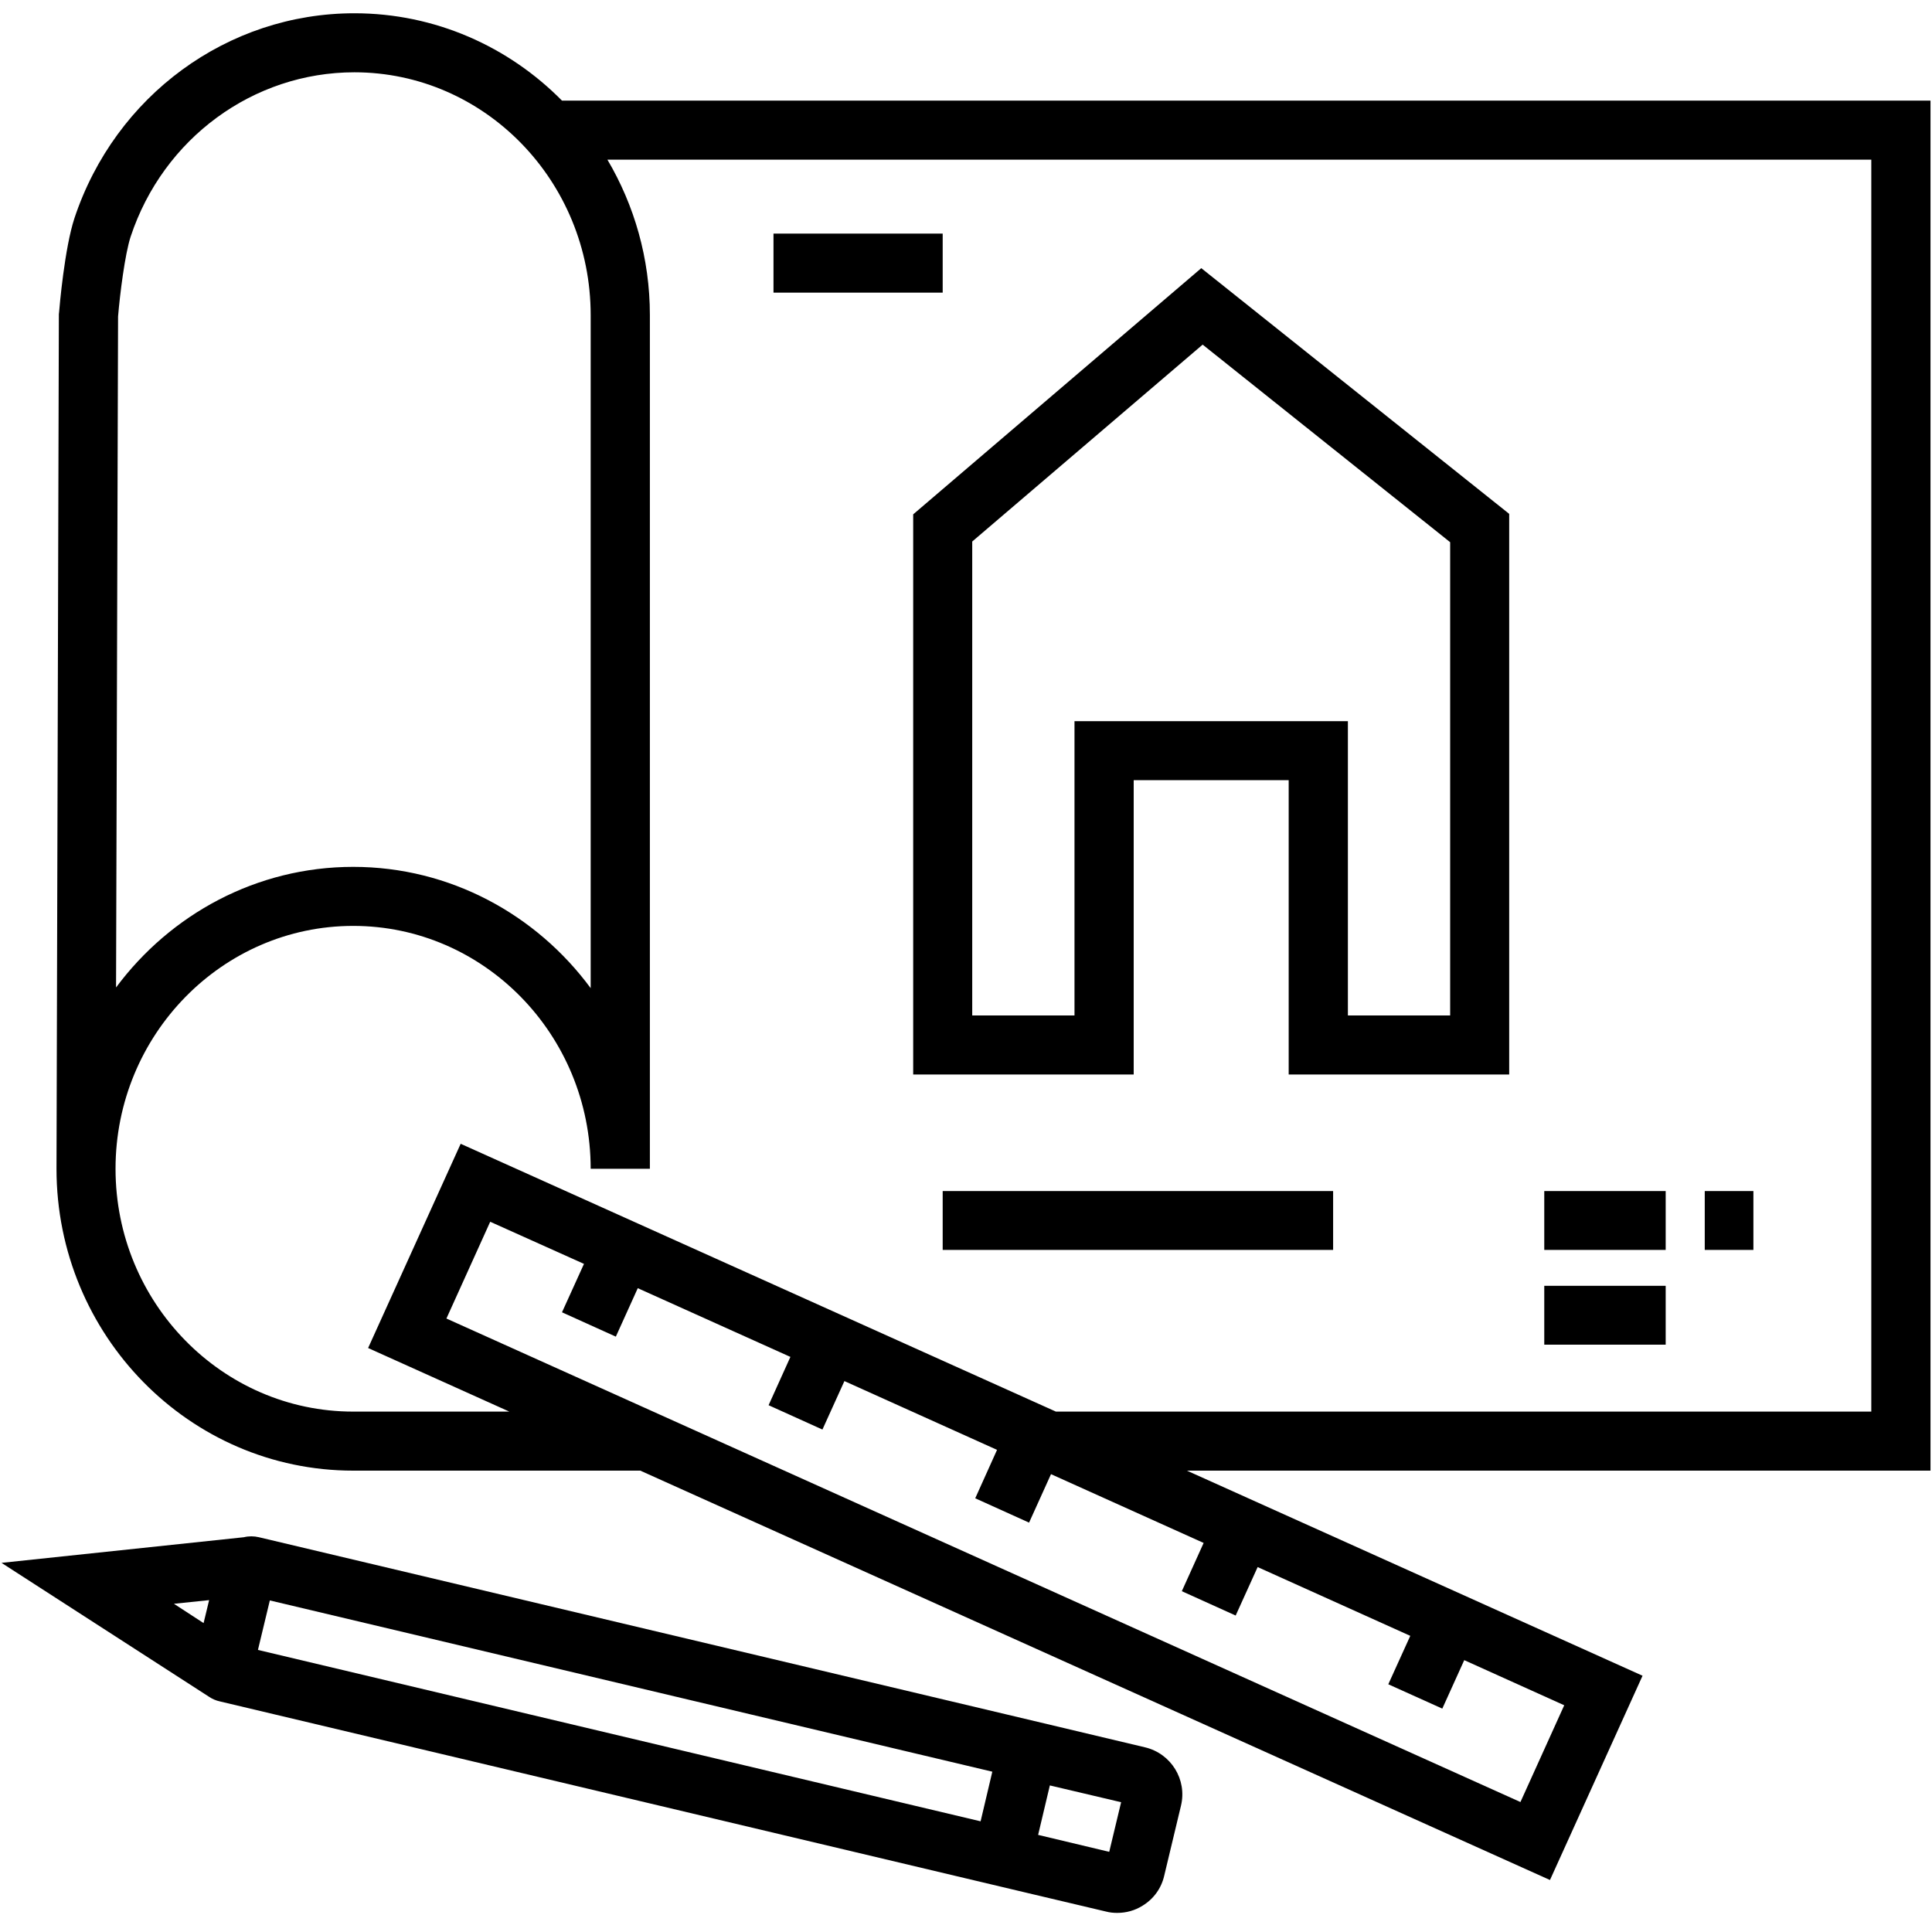
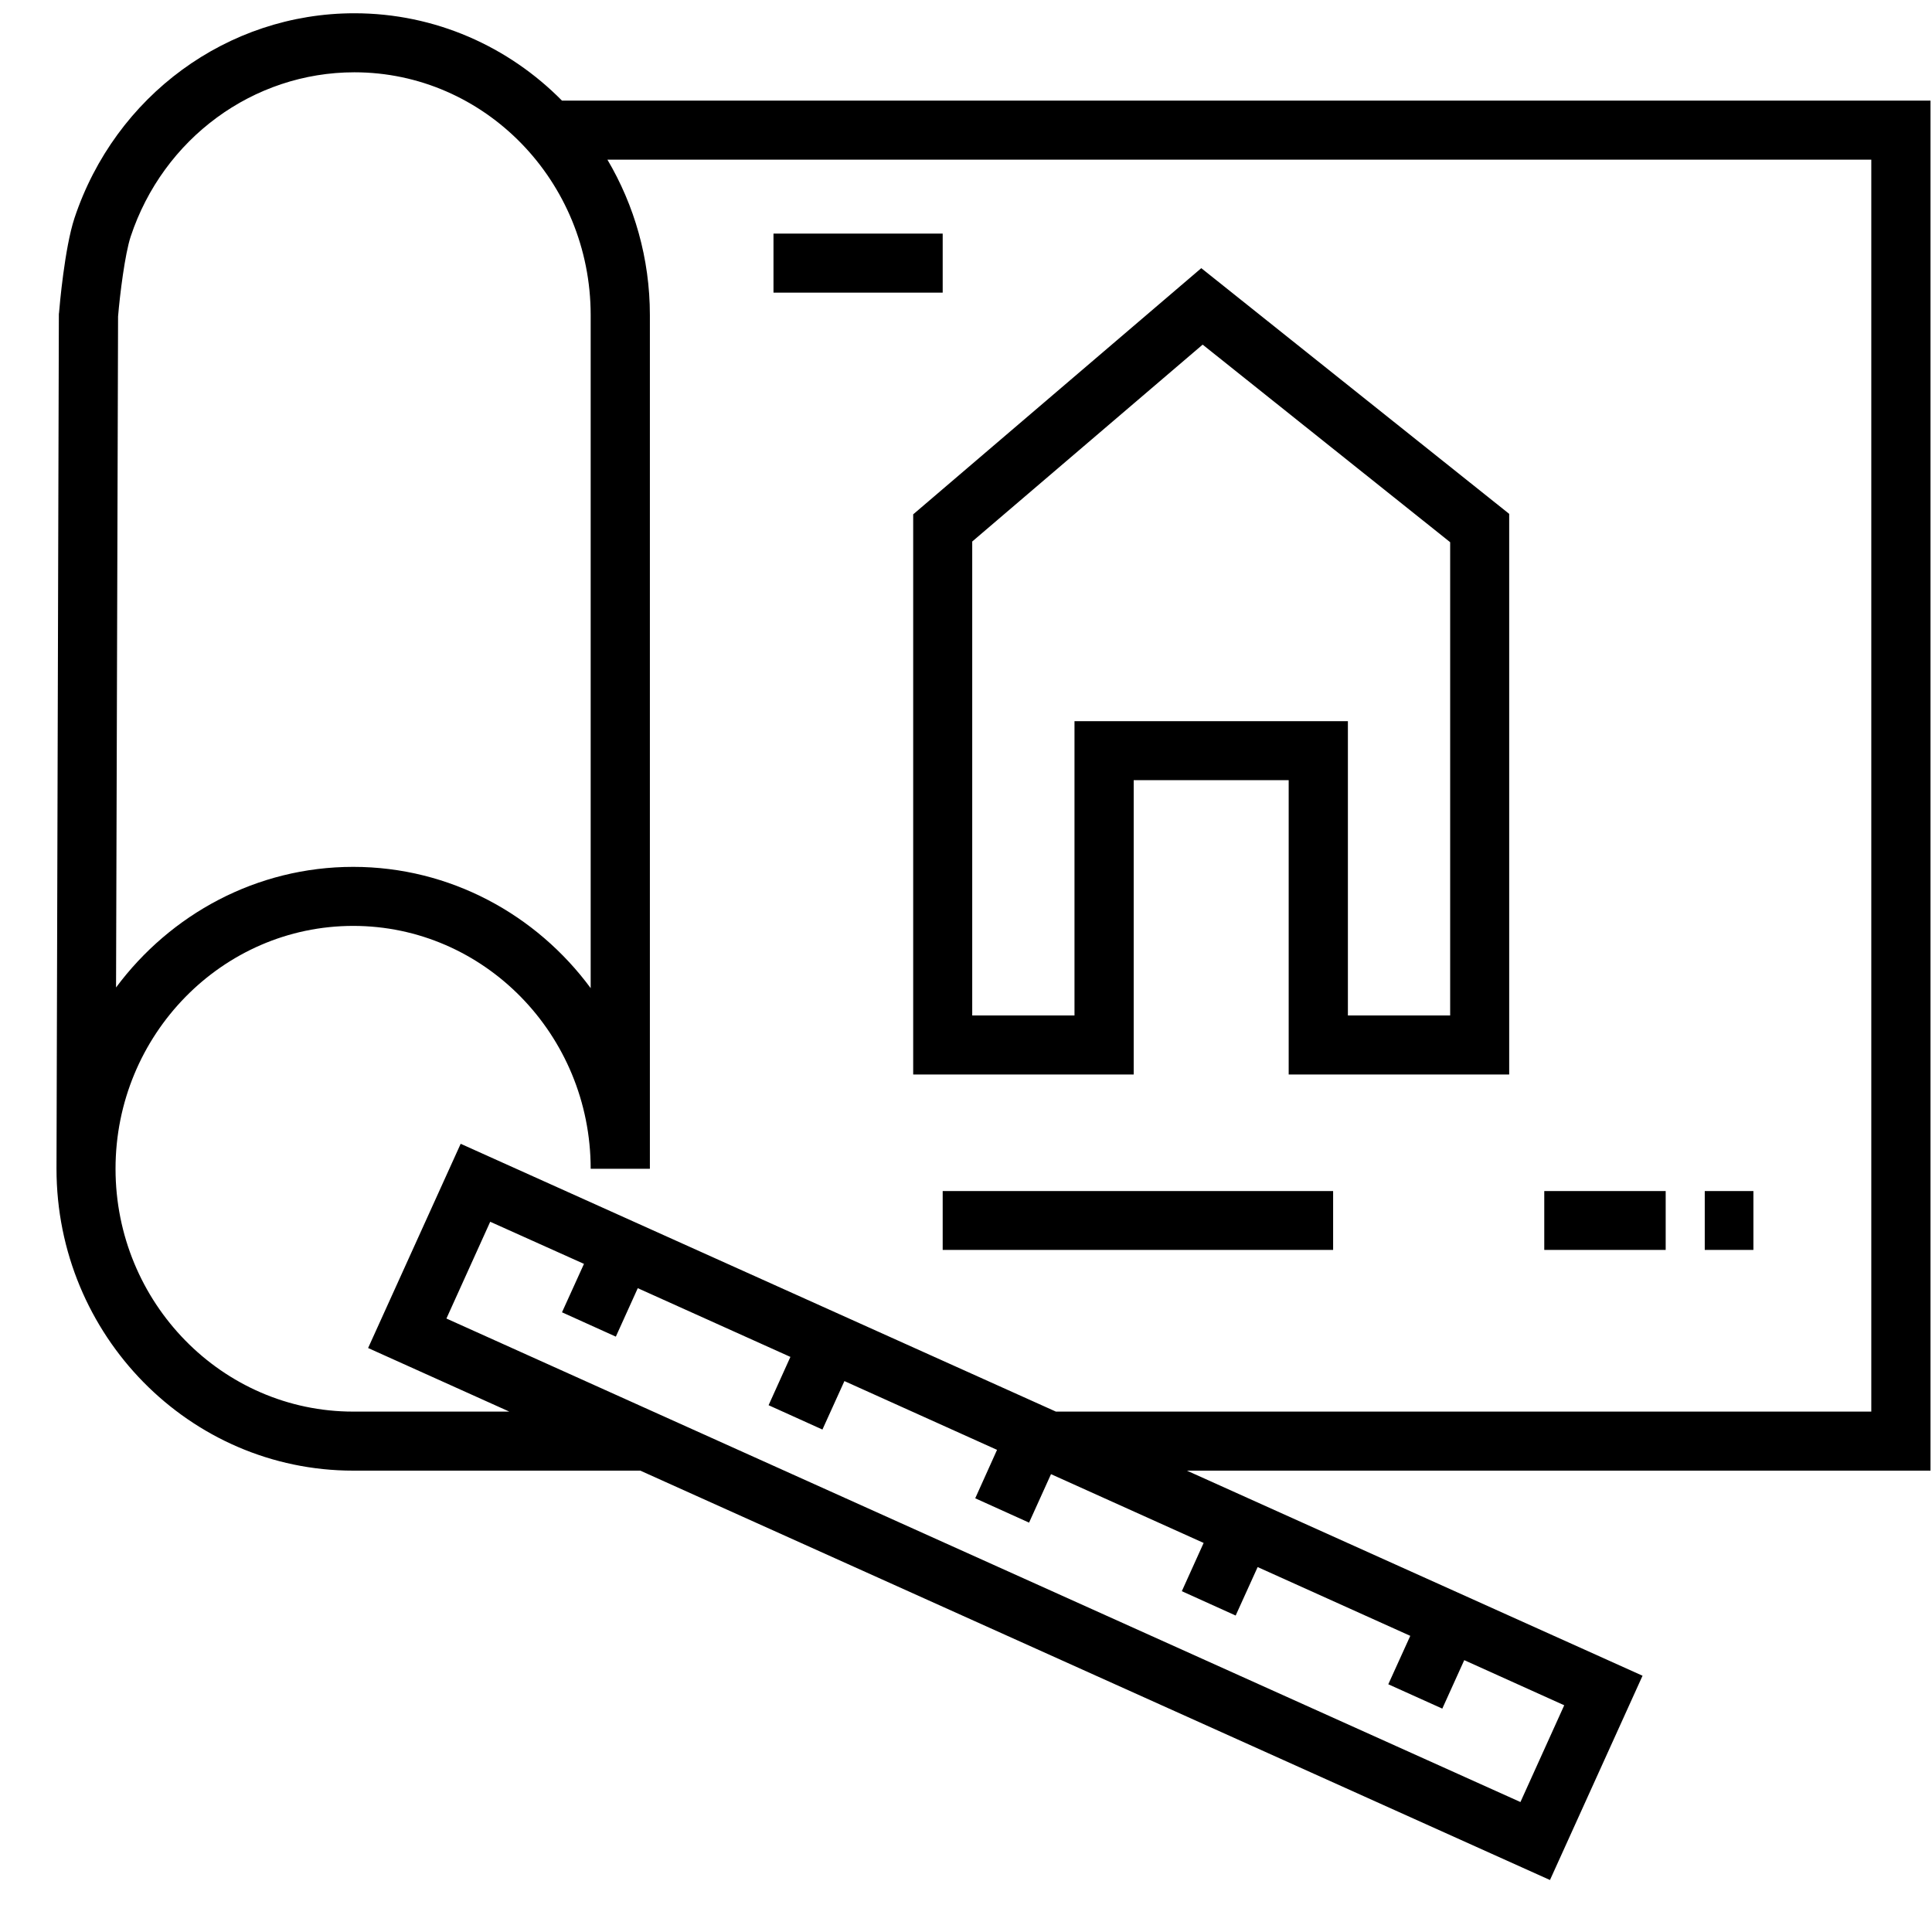
<svg xmlns="http://www.w3.org/2000/svg" version="1.0" preserveAspectRatio="xMidYMid meet" height="60" viewBox="0 0 45 45" zoomAndPan="magnify" width="60">
  <defs>
    <clipPath id="716d2ade59">
      <path clip-rule="nonzero" d="M 1.312 0.309 L 44.965 0.309 L 44.965 43.863 L 1.312 43.863 Z M 1.312 0.309" />
    </clipPath>
    <clipPath id="c0de045d53">
      <path clip-rule="nonzero" d="M 0.035 35.723 L 27.582 35.723 L 27.582 44.555 L 0.035 44.555 Z M 0.035 35.723" />
    </clipPath>
  </defs>
  <g clip-path="url(#716d2ade59)">
    <path fill-rule="nonzero" fill-opacity="1" d="M 43.586 32.879 L 24.594 32.879 L 10.73 26.641 L 8.574 31.398 L 11.863 32.879 L 8.227 32.879 C 5.176 32.879 2.691 30.344 2.691 27.223 C 2.691 24.105 5.176 21.566 8.227 21.566 C 11.277 21.566 13.758 24.105 13.758 27.223 L 15.137 27.223 L 15.137 7.34 C 15.137 6.016 14.773 4.777 14.148 3.719 L 43.586 3.719 Z M 35.414 41.973 L 10.398 30.711 L 11.418 28.457 L 13.602 29.438 L 13.09 30.566 L 14.344 31.133 L 14.855 30.004 L 18.41 31.605 L 17.902 32.73 L 19.156 33.297 L 19.668 32.168 L 23.223 33.77 L 22.715 34.898 L 23.969 35.465 L 24.48 34.336 L 28.035 35.938 L 27.527 37.062 L 28.781 37.629 L 29.293 36.5 L 32.848 38.102 L 32.336 39.23 L 33.594 39.797 L 34.105 38.668 L 36.434 39.719 Z M 2.75 7.371 C 2.793 6.852 2.91 5.918 3.043 5.512 C 3.801 3.223 5.898 1.684 8.254 1.684 C 11.289 1.684 13.758 4.219 13.758 7.34 L 13.758 23.016 C 12.496 21.305 10.484 20.191 8.227 20.191 C 5.973 20.191 3.969 21.297 2.703 23 Z M 44.965 2.344 L 13.09 2.344 C 11.848 1.086 10.137 0.309 8.254 0.309 C 5.301 0.309 2.684 2.227 1.734 5.082 C 1.504 5.781 1.387 7.133 1.375 7.285 L 1.371 7.312 L 1.316 27.223 C 1.316 31.102 4.414 34.254 8.227 34.254 L 14.914 34.254 L 36.102 43.789 L 38.258 39.031 L 27.645 34.254 L 44.965 34.254 L 44.965 2.344" fill="#000000" />
  </g>
  <path fill-rule="nonzero" fill-opacity="1" d="M 22.645 12.613 L 28.012 8.027 L 33.777 12.629 L 33.777 23.652 L 31.395 23.652 L 31.395 16.797 L 25.027 16.797 L 25.027 23.652 L 22.645 23.652 Z M 21.27 25.027 L 26.406 25.027 L 26.406 18.172 L 30.016 18.172 L 30.016 25.027 L 35.152 25.027 L 35.152 11.969 L 27.98 6.246 L 21.27 11.98 L 21.27 25.027" fill="#000000" />
  <path fill-rule="nonzero" fill-opacity="1" d="M 40.84 27.742 L 39.707 27.742 L 39.707 29.113 L 40.84 29.113 L 40.84 27.742" fill="#000000" />
  <path fill-rule="nonzero" fill-opacity="1" d="M 38.797 27.742 L 35.969 27.742 L 35.969 29.113 L 38.797 29.113 L 38.797 27.742" fill="#000000" />
-   <path fill-rule="nonzero" fill-opacity="1" d="M 38.797 29.949 L 35.969 29.949 L 35.969 31.32 L 38.797 31.32 L 38.797 29.949" fill="#000000" />
  <path fill-rule="nonzero" fill-opacity="1" d="M 21.957 29.113 L 31.051 29.113 L 31.051 27.742 L 21.957 27.742 L 21.957 29.113" fill="#000000" />
  <path fill-rule="nonzero" fill-opacity="1" d="M 21.957 5.441 L 18.016 5.441 L 18.016 6.816 L 21.957 6.816 L 21.957 5.441" fill="#000000" />
  <g clip-path="url(#c0de045d53)">
-     <path fill-rule="nonzero" fill-opacity="1" d="M 25.836 43.133 L 24.18 42.738 L 24.453 41.586 L 26.113 41.977 Z M 6.285 37.277 L 23.113 41.266 L 22.84 42.422 L 6.008 38.43 Z M 4.871 37.27 L 4.742 37.805 L 4.051 37.355 Z M 26.672 40.699 L 23.434 39.93 L 6.031 35.805 C 5.914 35.777 5.793 35.777 5.68 35.805 L 0.035 36.402 L 4.867 39.52 C 4.941 39.57 5.027 39.609 5.121 39.629 L 23.859 44.074 L 25.758 44.523 C 25.848 44.547 25.934 44.555 26.023 44.555 C 26.23 44.555 26.434 44.5 26.613 44.387 C 26.871 44.23 27.051 43.98 27.117 43.688 L 27.508 42.055 C 27.652 41.449 27.277 40.844 26.672 40.699" fill="#000000" />
-   </g>
+     </g>
</svg>